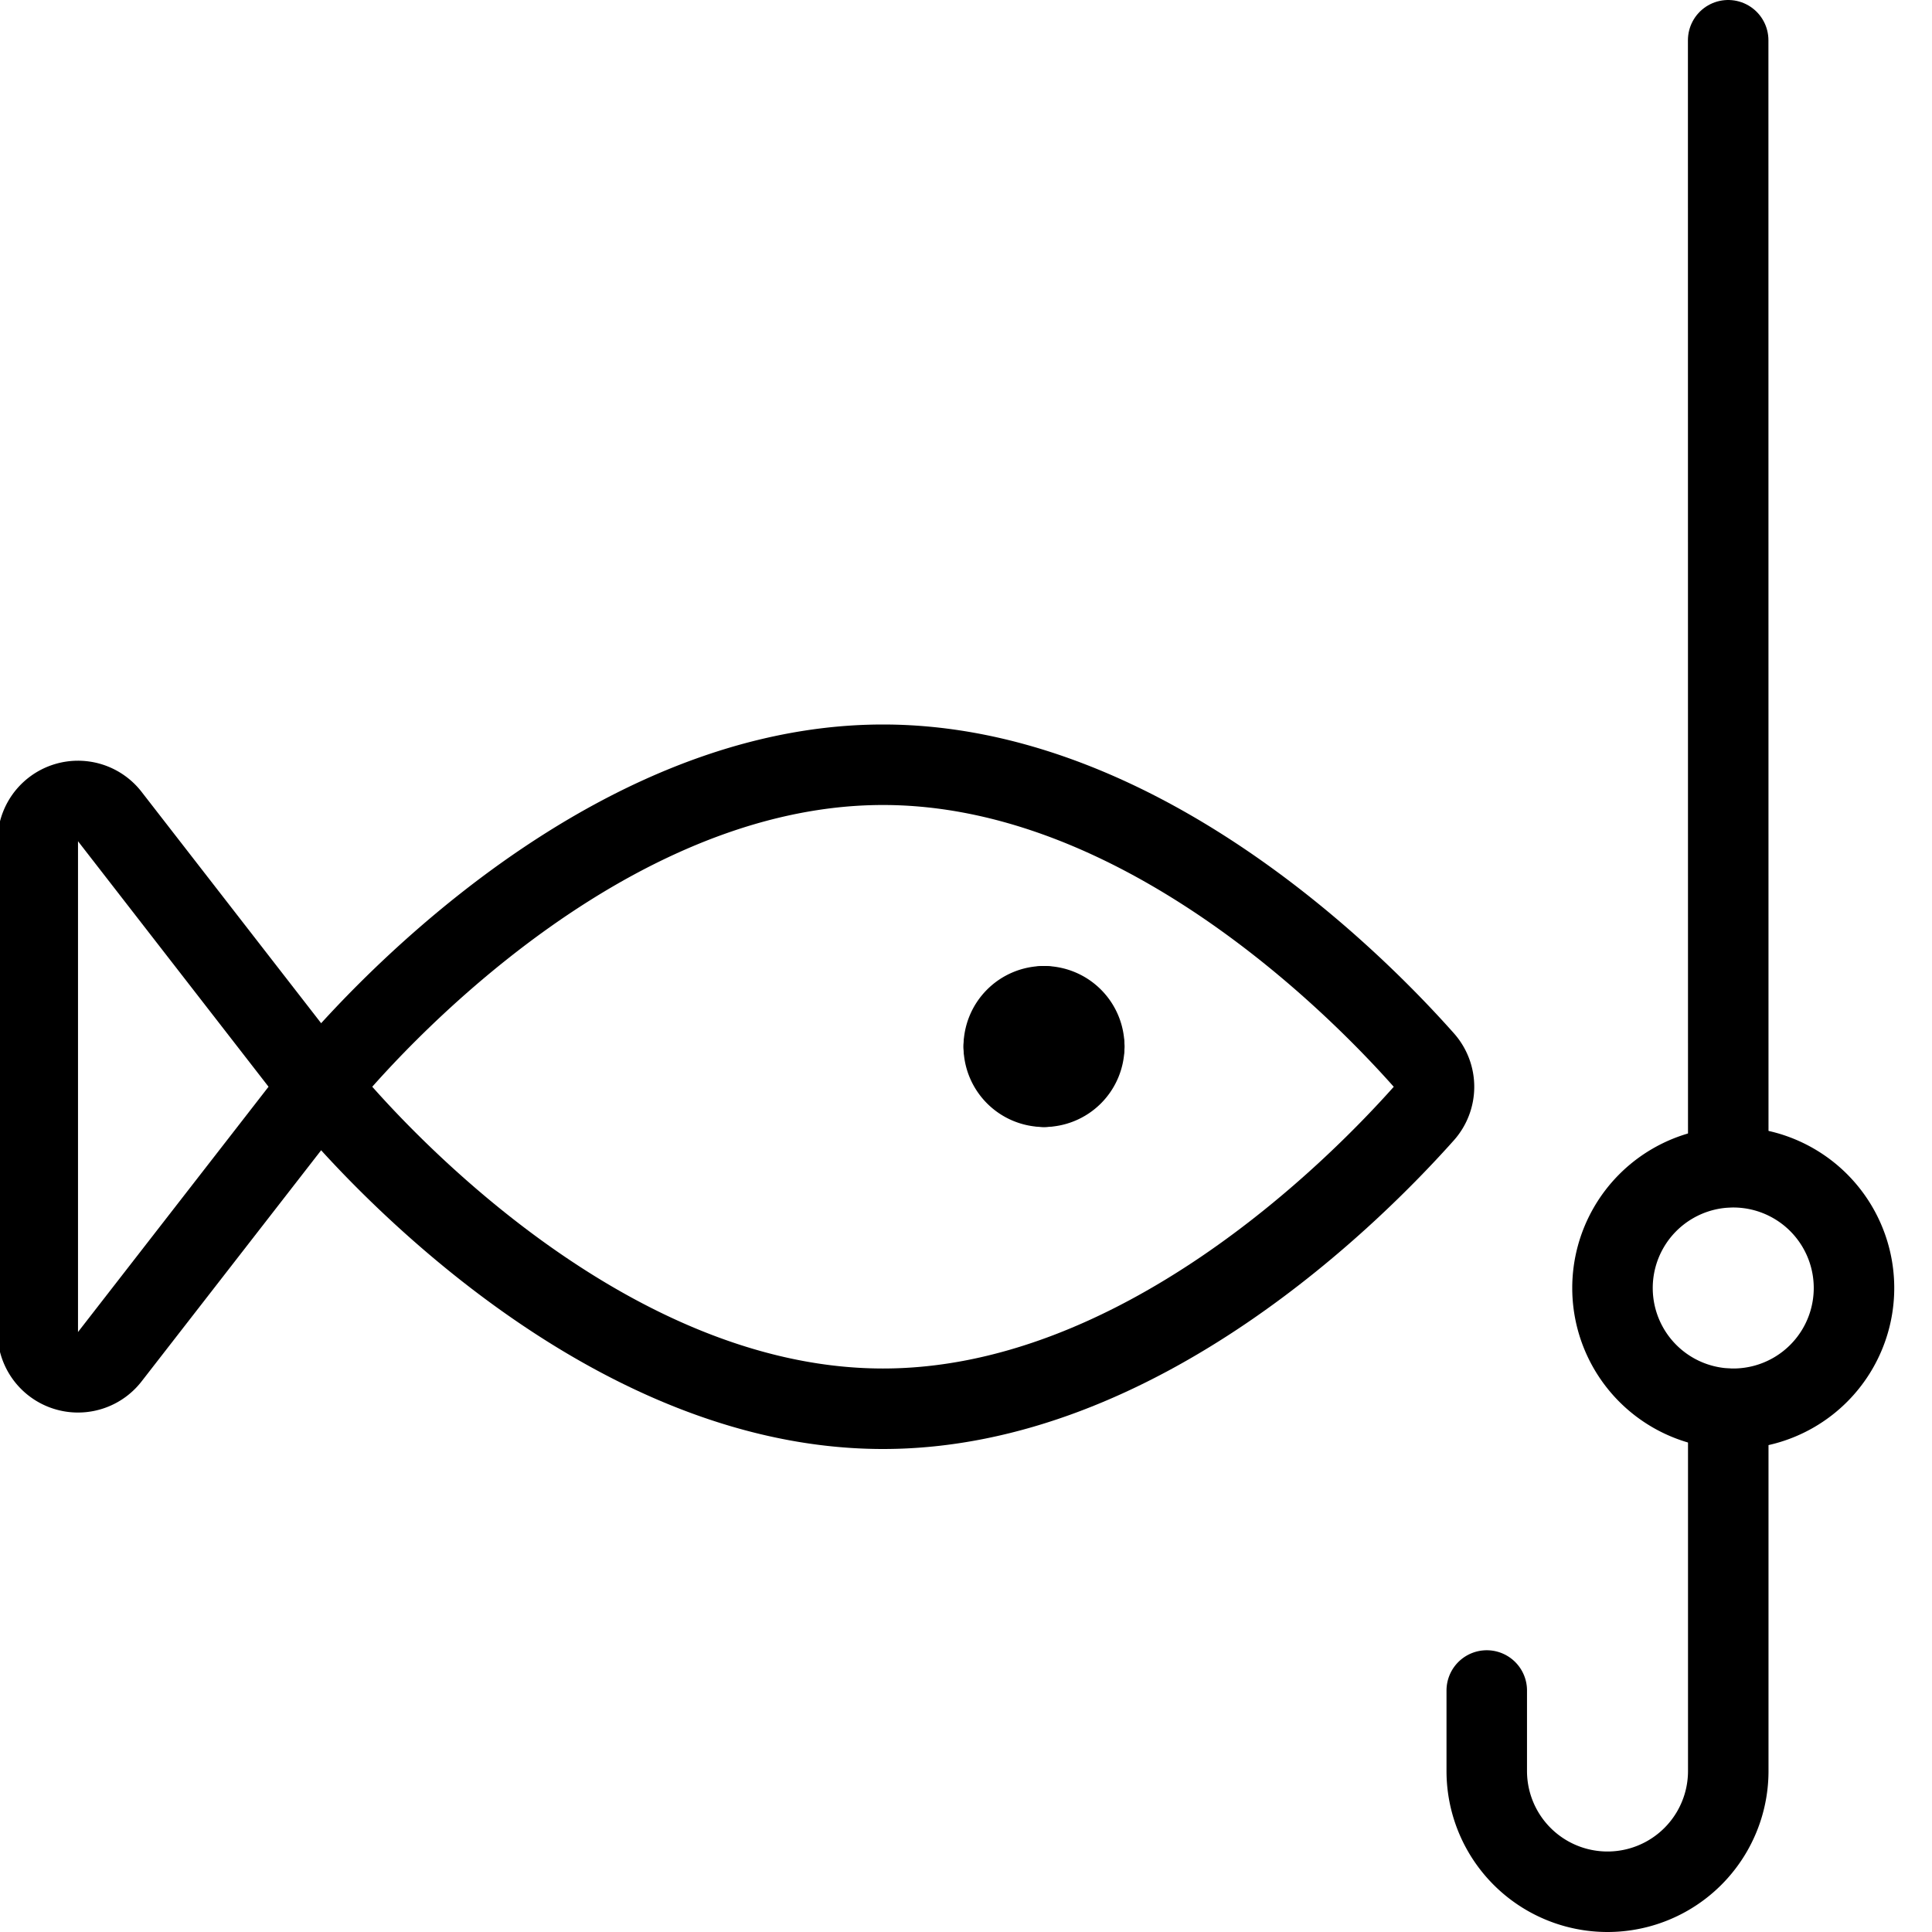
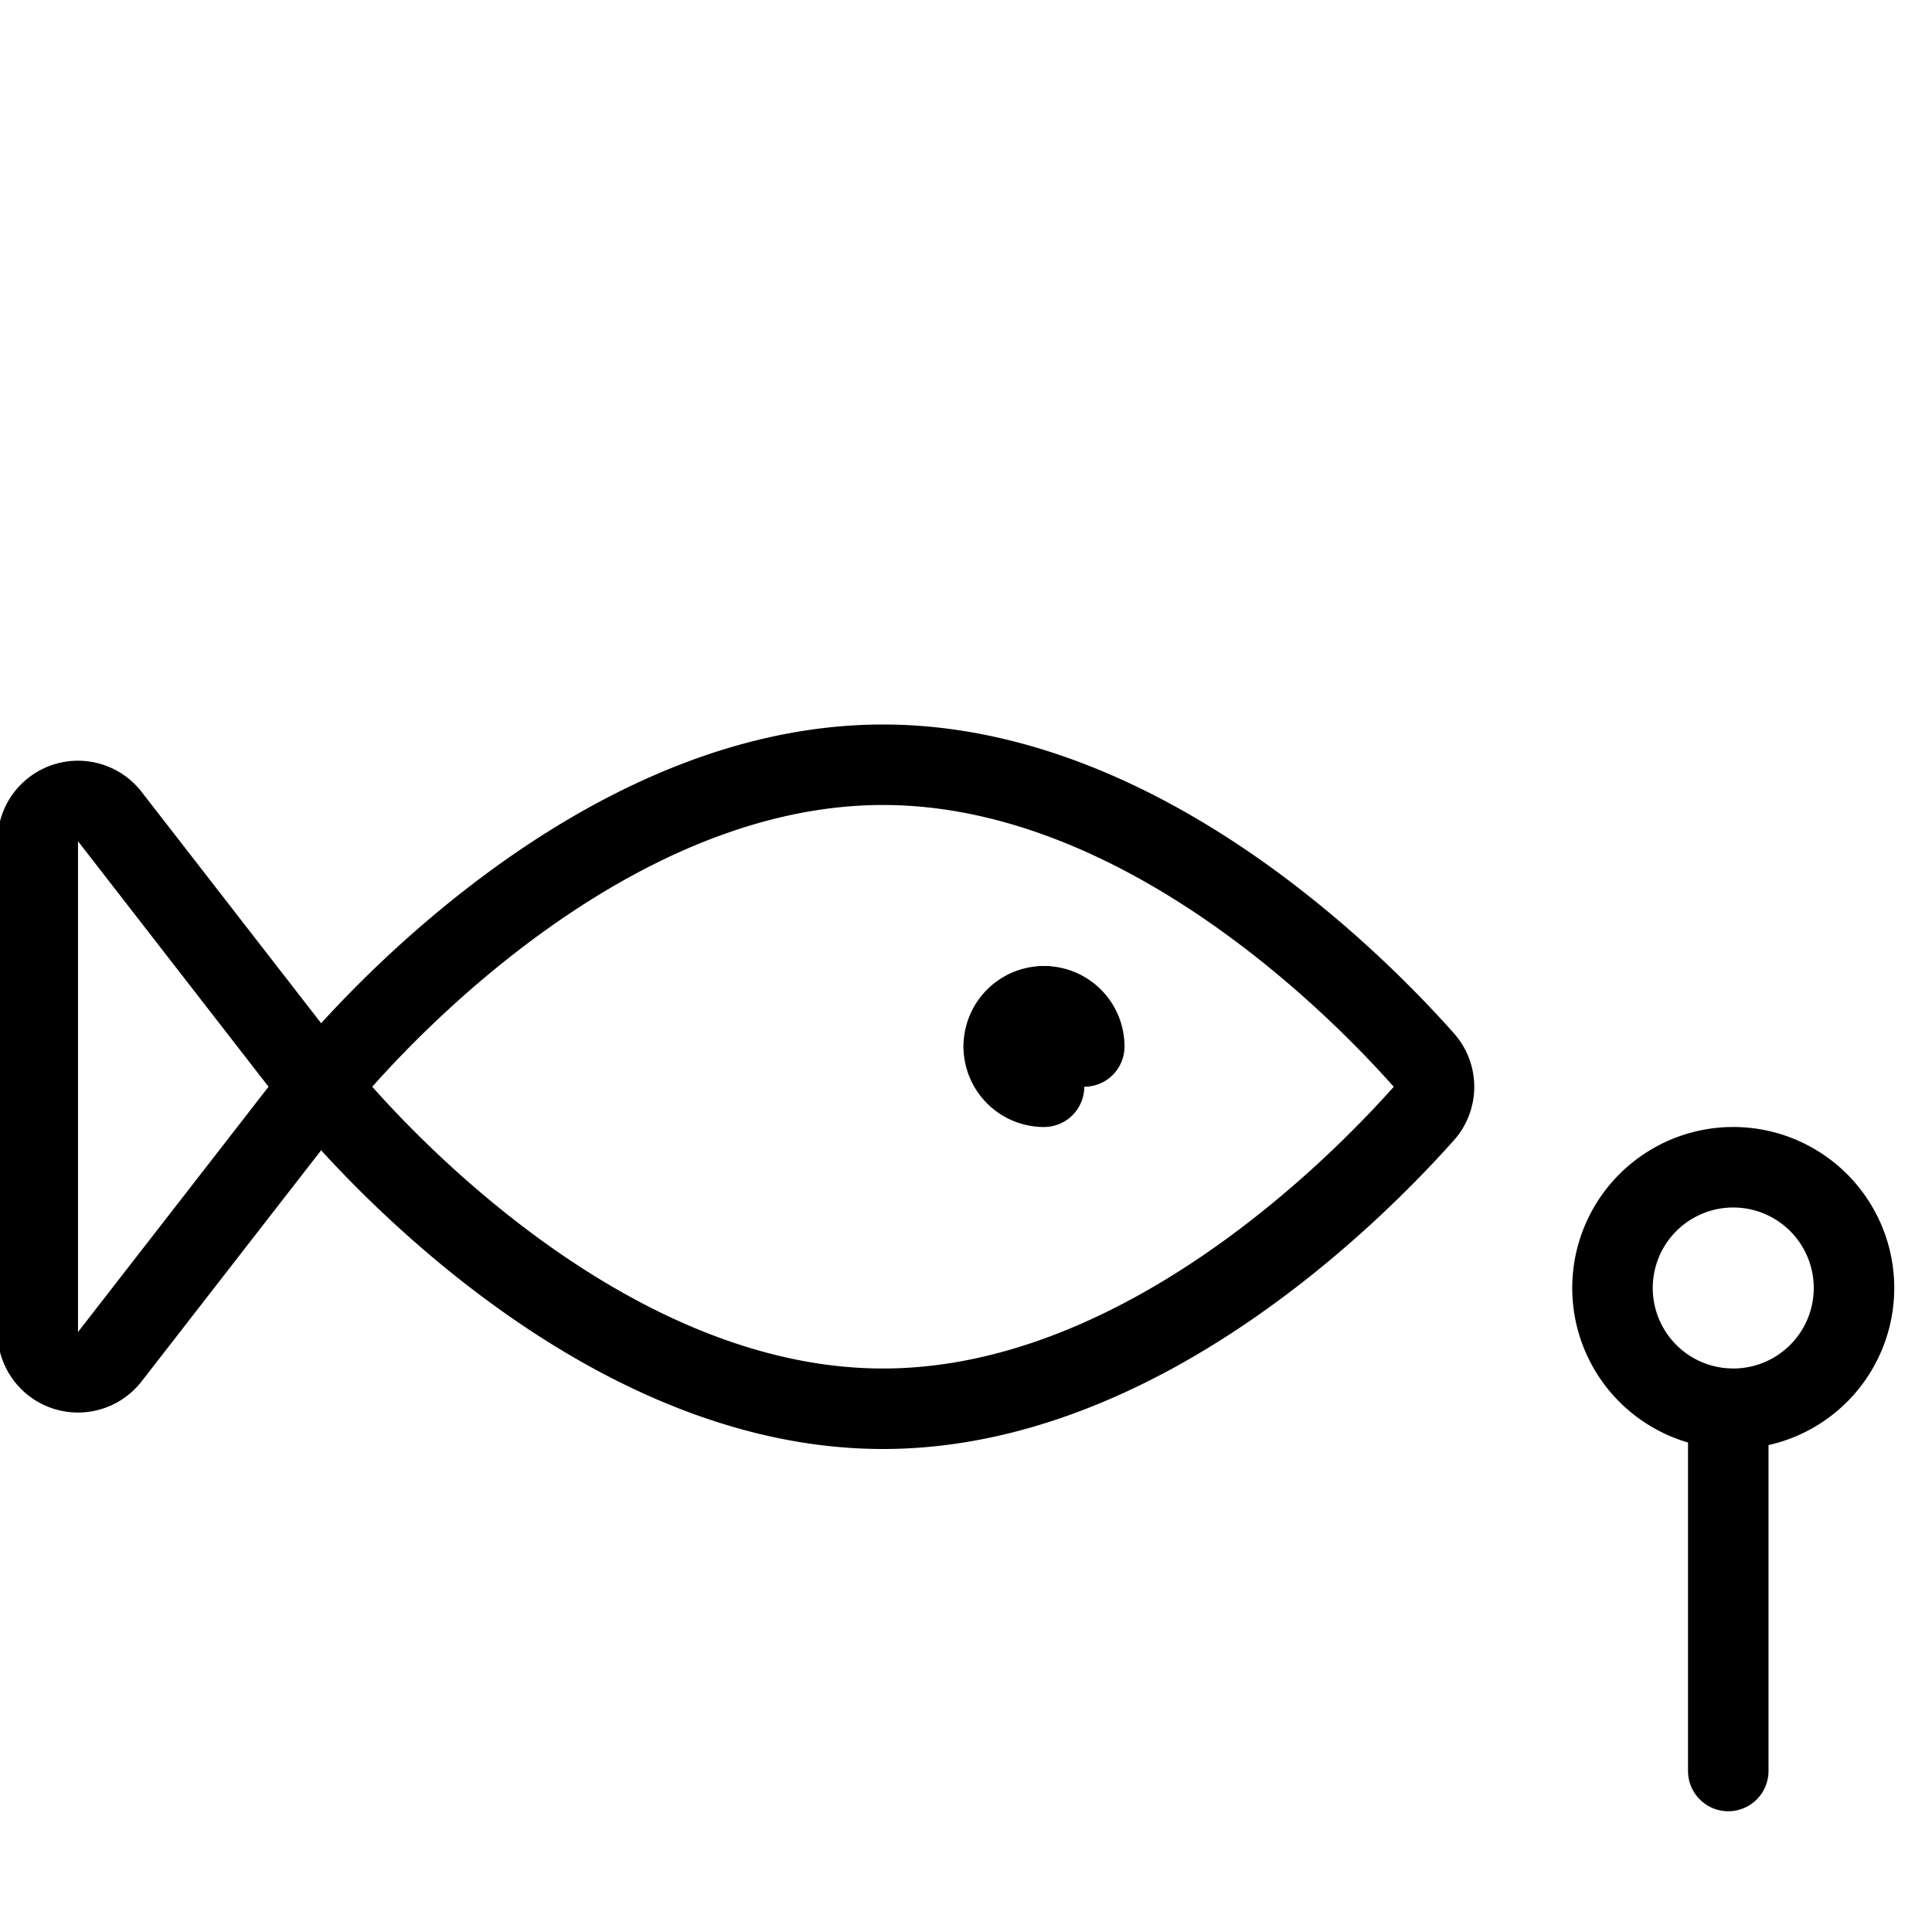
<svg xmlns="http://www.w3.org/2000/svg" viewBox="0 0 24 24">
  <g transform="matrix(1,0,0,1,0,0)">
    <path d="M10.969,17.5c-3.866,0-7-4-7-4s3.134-4,7-4c3.182,0,5.868,2.71,6.719,3.669a.5.5,0,0,1,0,.663C16.836,14.788,14.15,17.5,10.969,17.5Z" fill="none" stroke="#000000" stroke-linecap="round" stroke-linejoin="round" />
-     <path d="M21.468 0.5L21.469 14.497" fill="none" stroke="#000000" stroke-linecap="round" stroke-linejoin="round" />
    <path d="M20.031 16.000 A1.500 1.500 0 1 0 23.031 16.000 A1.500 1.500 0 1 0 20.031 16.000 Z" fill="none" stroke="#000000" stroke-linecap="round" stroke-linejoin="round" />
-     <path d="M21.469,17.5V22a1.5,1.5,0,1,1-3,0V21" fill="none" stroke="#000000" stroke-linecap="round" stroke-linejoin="round" />
+     <path d="M21.469,17.5V22V21" fill="none" stroke="#000000" stroke-linecap="round" stroke-linejoin="round" />
    <path d="M3.969,13.5l-2.6-3.35a.5.5,0,0,0-.9.307V16.54a.5.5,0,0,0,.9.307Z" fill="none" stroke="#000000" stroke-linecap="round" stroke-linejoin="round" />
    <path d="M12.969,12.5a.5.5,0,0,1,.5.5" fill="none" stroke="#000000" stroke-linecap="round" stroke-linejoin="round" />
    <path d="M12.469,13a.5.5,0,0,1,.5-.5" fill="none" stroke="#000000" stroke-linecap="round" stroke-linejoin="round" />
    <path d="M12.969,13.5a.5.5,0,0,1-.5-.5" fill="none" stroke="#000000" stroke-linecap="round" stroke-linejoin="round" />
-     <path d="M13.469,13a.5.5,0,0,1-.5.5" fill="none" stroke="#000000" stroke-linecap="round" stroke-linejoin="round" />
  </g>
</svg>